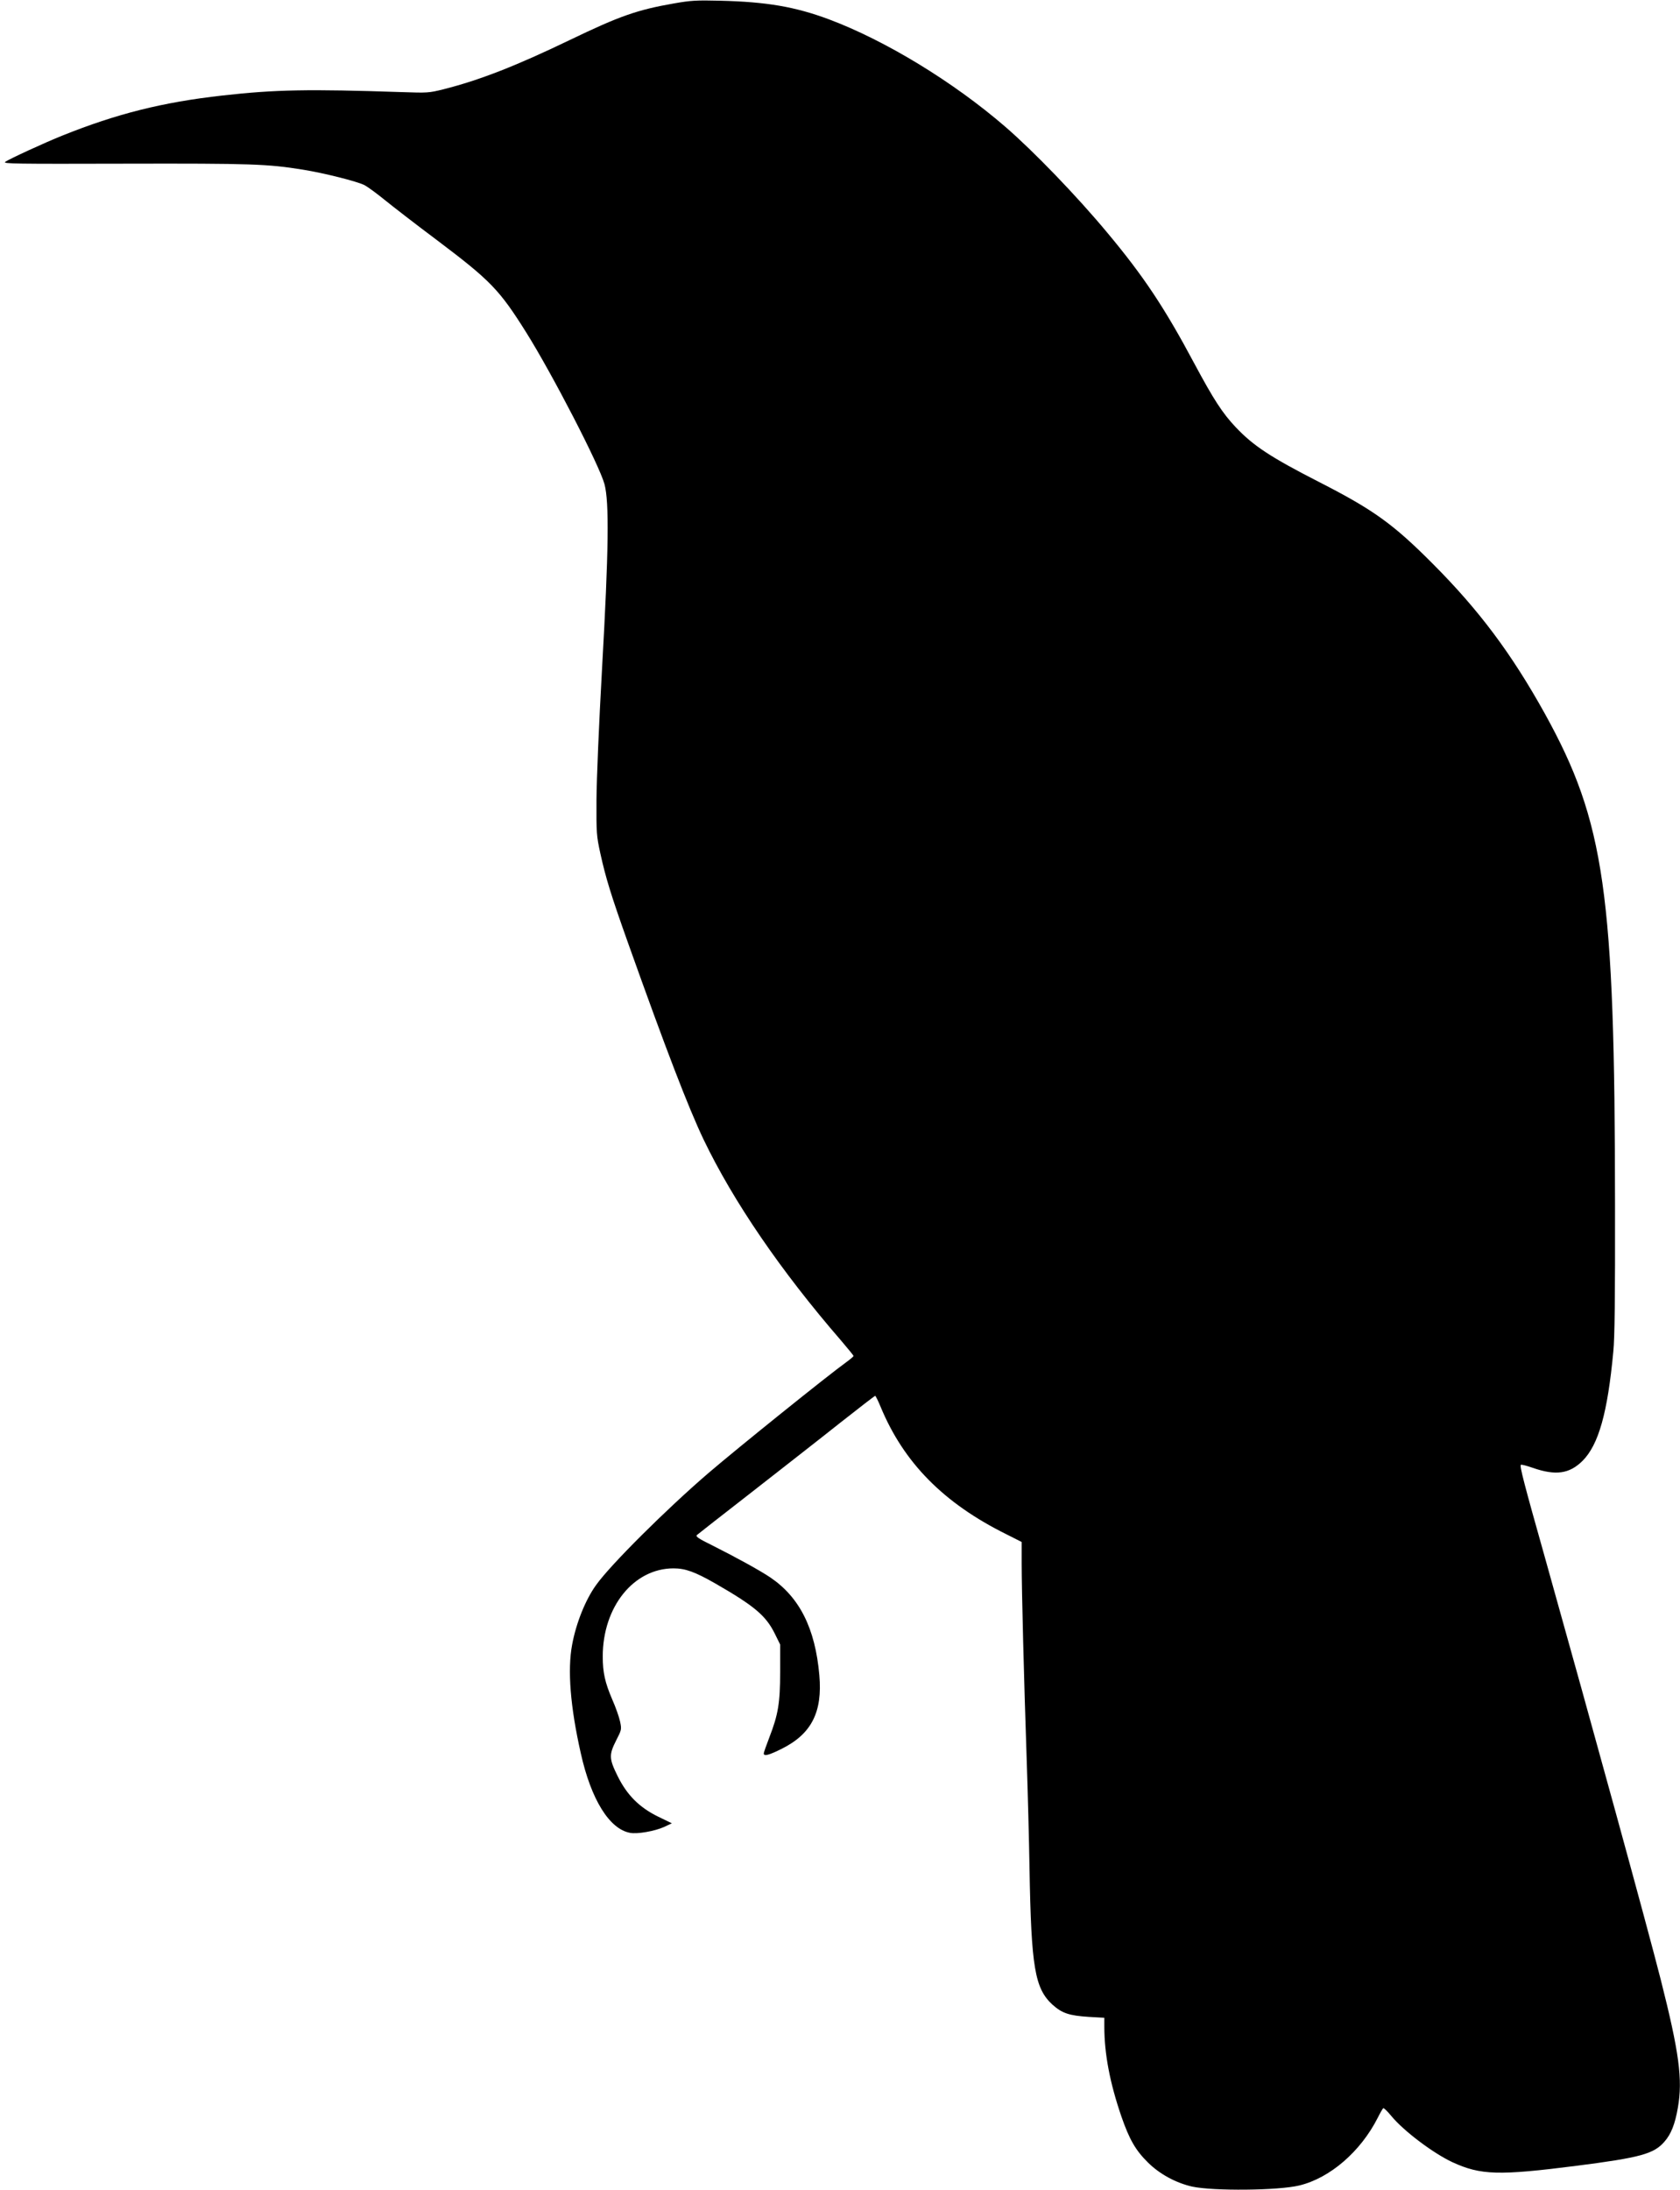
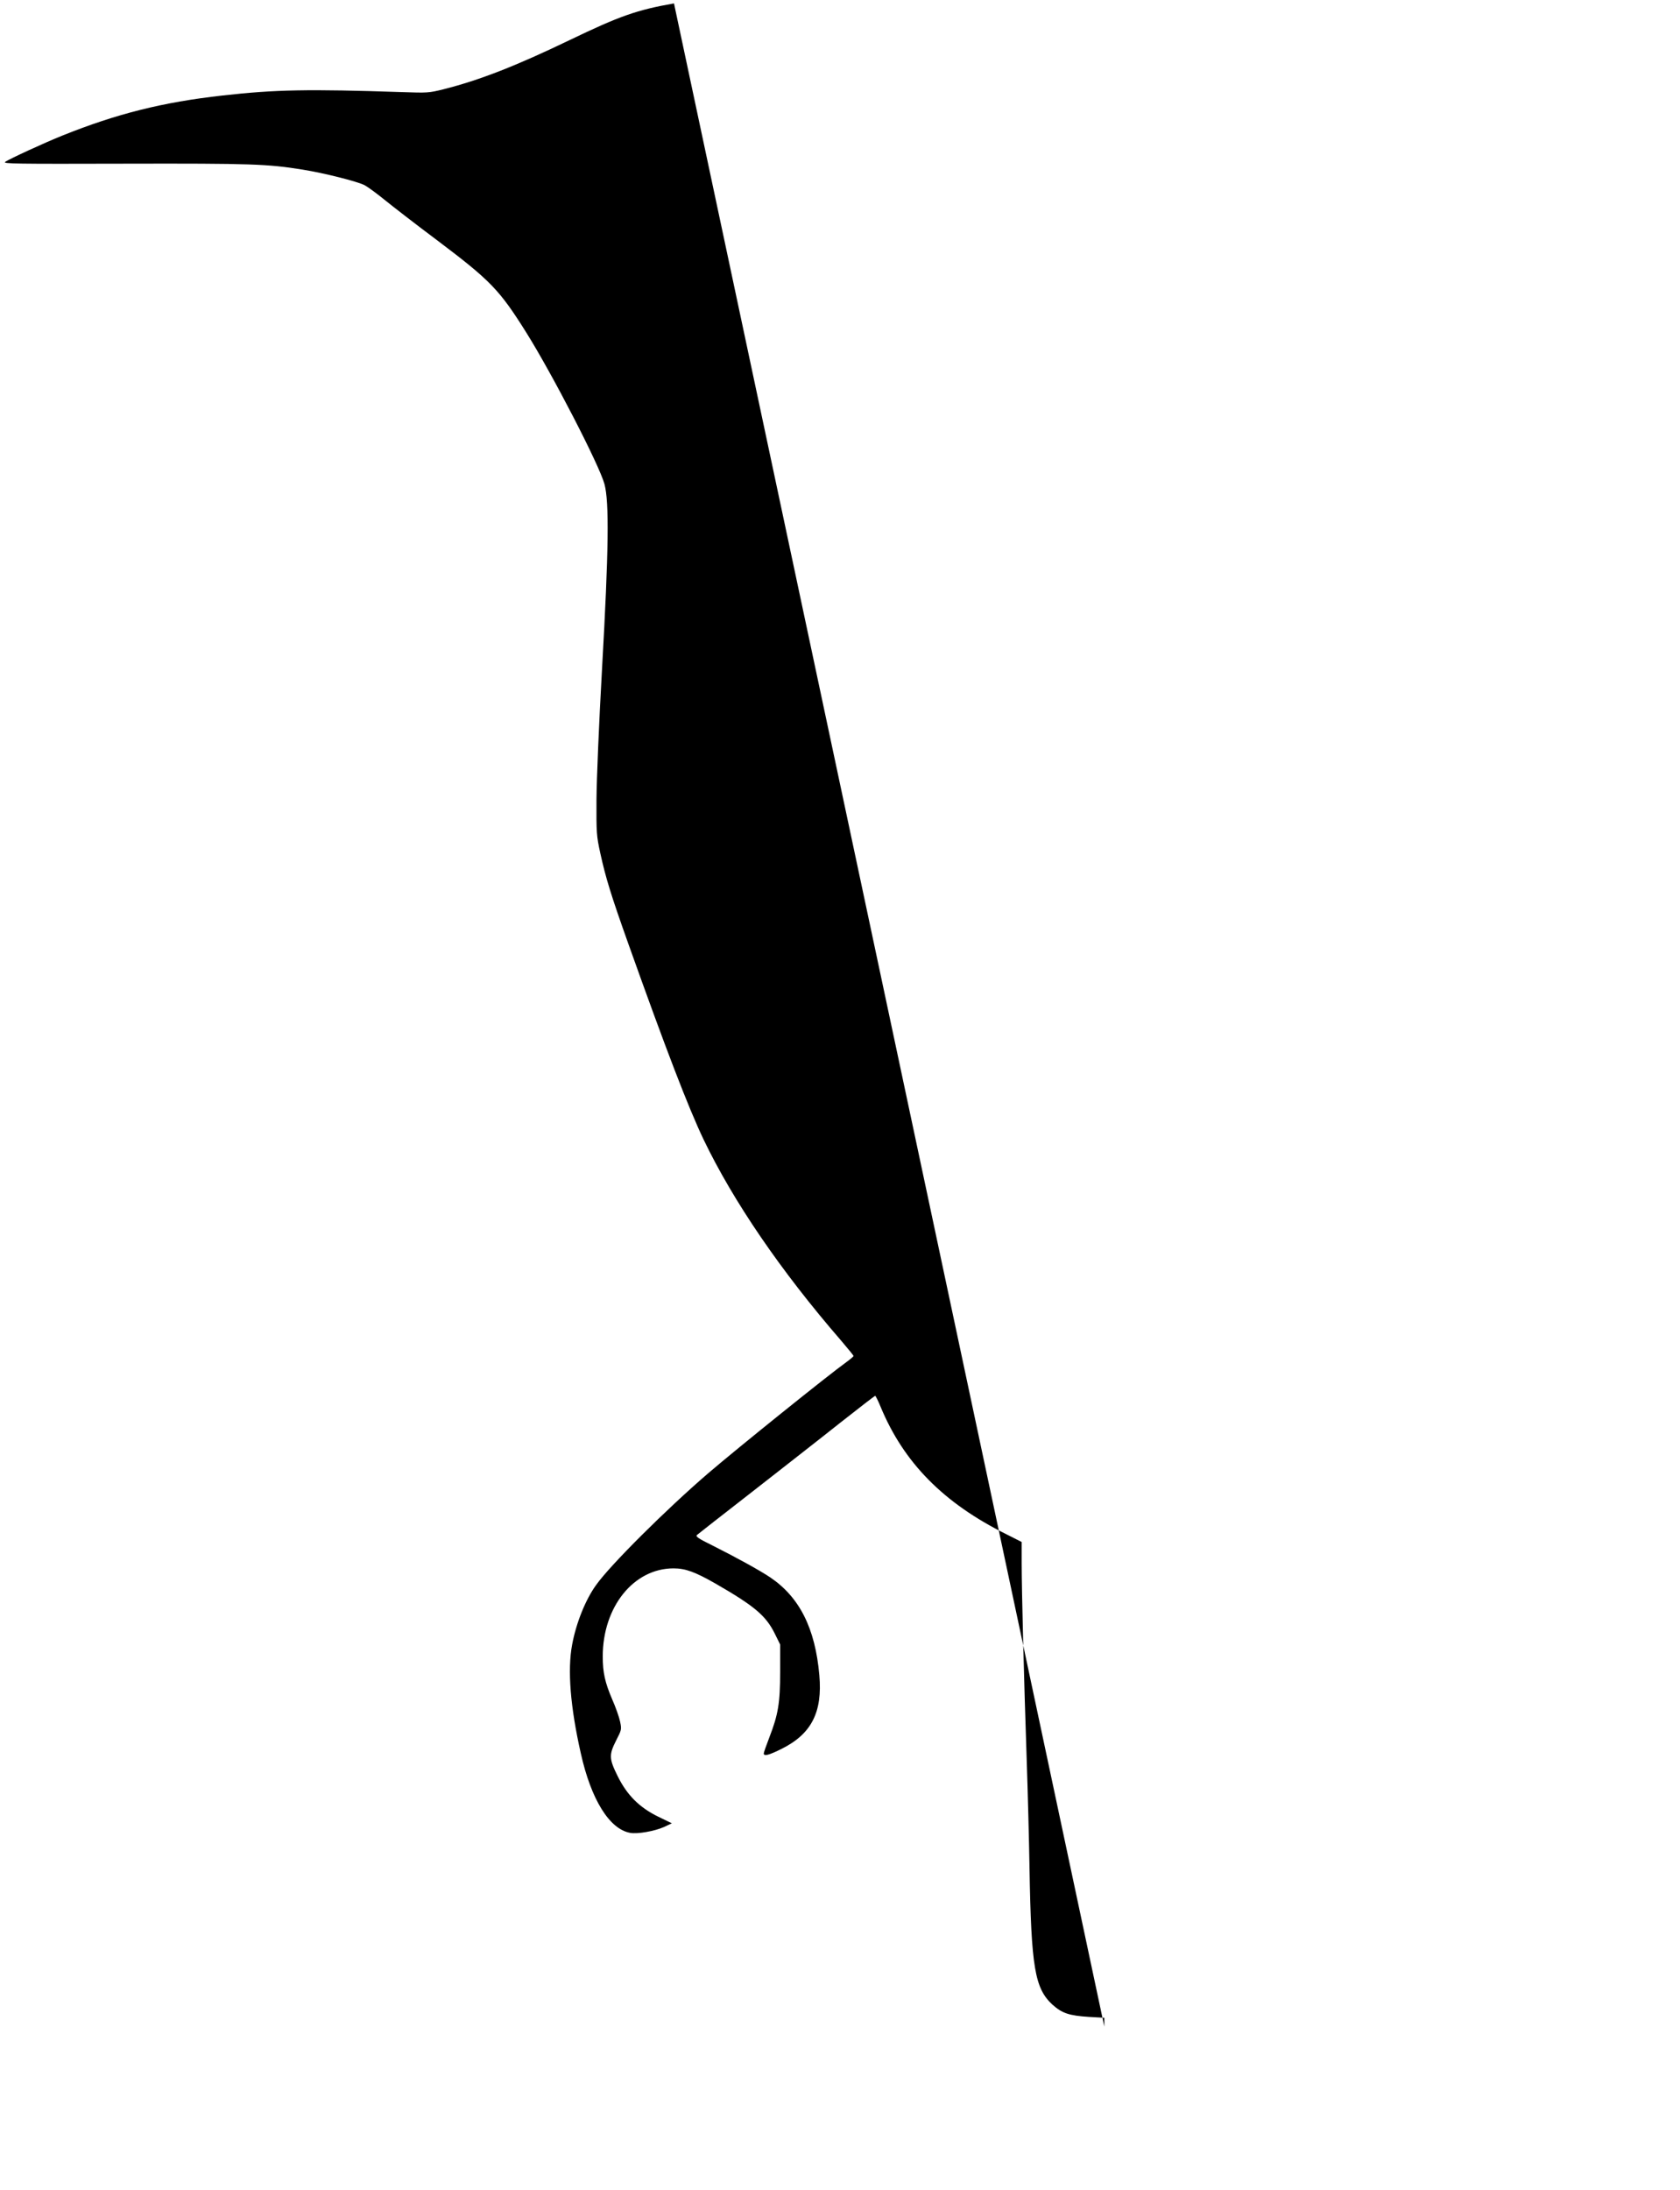
<svg xmlns="http://www.w3.org/2000/svg" version="1.0" width="1179pt" height="1536pt" viewBox="0 0 1179 1536" preserveAspectRatio="xMidYMid meet">
  <g transform="translate(0,1536) scale(0.1,-0.1)" fill="#000000" stroke="none">
-     <path d="M4730 15336 c-258 -45 -381 -88 -730 -256 -380 -183 -634 -282 -887 -346 -104 -26 -114 -26 -293 -20 -655 22 -886 18 -1260 -24 -419 -47 -741 -128 -1120 -280 -125 -50 -373 -164 -403 -185 -20 -14 67 -15 838 -13 896 2 1001 -2 1251 -42 149 -24 380 -82 433 -109 22 -12 84 -57 138 -101 54 -44 222 -174 373 -287 374 -282 435 -345 625 -648 182 -291 511 -927 547 -1060 34 -125 30 -463 -17 -1295 -22 -393 -38 -777 -39 -920 -1 -234 0 -251 27 -375 38 -173 76 -296 195 -630 267 -749 423 -1154 530 -1378 208 -433 542 -922 966 -1411 47 -55 86 -103 86 -106 0 -4 -21 -22 -47 -41 -126 -90 -764 -603 -973 -782 -291 -250 -686 -642 -786 -783 -75 -103 -141 -268 -169 -420 -33 -176 -13 -434 61 -761 72 -324 201 -532 346 -558 51 -10 173 12 238 41 l55 26 -95 46 c-133 65 -219 151 -285 284 -61 123 -62 150 -11 251 38 74 39 77 28 131 -6 30 -31 102 -56 158 -50 117 -66 187 -66 300 0 348 217 618 497 618 83 0 151 -25 293 -106 275 -158 355 -226 417 -351 l38 -77 0 -191 c0 -220 -14 -301 -76 -461 -21 -55 -39 -105 -39 -112 0 -22 37 -12 127 33 208 104 286 257 263 516 -29 329 -139 547 -345 686 -73 49 -237 139 -404 223 -102 50 -121 64 -110 74 8 7 183 144 389 304 206 161 483 377 615 482 132 104 243 190 247 190 3 0 21 -35 38 -77 163 -393 443 -676 883 -894 l107 -54 0 -150 c0 -191 16 -817 35 -1370 8 -236 17 -583 20 -770 12 -694 37 -841 161 -955 67 -60 116 -77 257 -86 l107 -6 0 -62 c0 -191 39 -395 120 -631 56 -161 99 -236 186 -322 83 -82 196 -143 310 -169 149 -32 606 -28 753 8 215 52 430 238 550 475 17 34 34 64 39 67 4 2 30 -23 57 -56 87 -105 293 -260 428 -323 198 -91 324 -95 872 -25 445 57 541 83 615 168 47 53 75 123 95 239 35 198 9 389 -120 898 -98 386 -474 1753 -814 2965 -144 510 -177 637 -168 646 3 4 41 -6 84 -21 161 -56 257 -42 349 49 113 113 176 338 216 766 10 98 13 380 12 1025 -1 2197 -72 2689 -492 3449 -235 423 -462 726 -787 1052 -280 281 -417 379 -801 575 -338 173 -458 252 -582 383 -93 98 -156 196 -289 444 -209 392 -357 615 -613 921 -212 255 -516 570 -715 742 -366 316 -843 606 -1239 754 -237 88 -436 122 -761 130 -168 4 -206 2 -325 -19z" />
+     <path d="M4730 15336 c-258 -45 -381 -88 -730 -256 -380 -183 -634 -282 -887 -346 -104 -26 -114 -26 -293 -20 -655 22 -886 18 -1260 -24 -419 -47 -741 -128 -1120 -280 -125 -50 -373 -164 -403 -185 -20 -14 67 -15 838 -13 896 2 1001 -2 1251 -42 149 -24 380 -82 433 -109 22 -12 84 -57 138 -101 54 -44 222 -174 373 -287 374 -282 435 -345 625 -648 182 -291 511 -927 547 -1060 34 -125 30 -463 -17 -1295 -22 -393 -38 -777 -39 -920 -1 -234 0 -251 27 -375 38 -173 76 -296 195 -630 267 -749 423 -1154 530 -1378 208 -433 542 -922 966 -1411 47 -55 86 -103 86 -106 0 -4 -21 -22 -47 -41 -126 -90 -764 -603 -973 -782 -291 -250 -686 -642 -786 -783 -75 -103 -141 -268 -169 -420 -33 -176 -13 -434 61 -761 72 -324 201 -532 346 -558 51 -10 173 12 238 41 l55 26 -95 46 c-133 65 -219 151 -285 284 -61 123 -62 150 -11 251 38 74 39 77 28 131 -6 30 -31 102 -56 158 -50 117 -66 187 -66 300 0 348 217 618 497 618 83 0 151 -25 293 -106 275 -158 355 -226 417 -351 l38 -77 0 -191 c0 -220 -14 -301 -76 -461 -21 -55 -39 -105 -39 -112 0 -22 37 -12 127 33 208 104 286 257 263 516 -29 329 -139 547 -345 686 -73 49 -237 139 -404 223 -102 50 -121 64 -110 74 8 7 183 144 389 304 206 161 483 377 615 482 132 104 243 190 247 190 3 0 21 -35 38 -77 163 -393 443 -676 883 -894 l107 -54 0 -150 c0 -191 16 -817 35 -1370 8 -236 17 -583 20 -770 12 -694 37 -841 161 -955 67 -60 116 -77 257 -86 l107 -6 0 -62 z" />
  </g>
</svg>